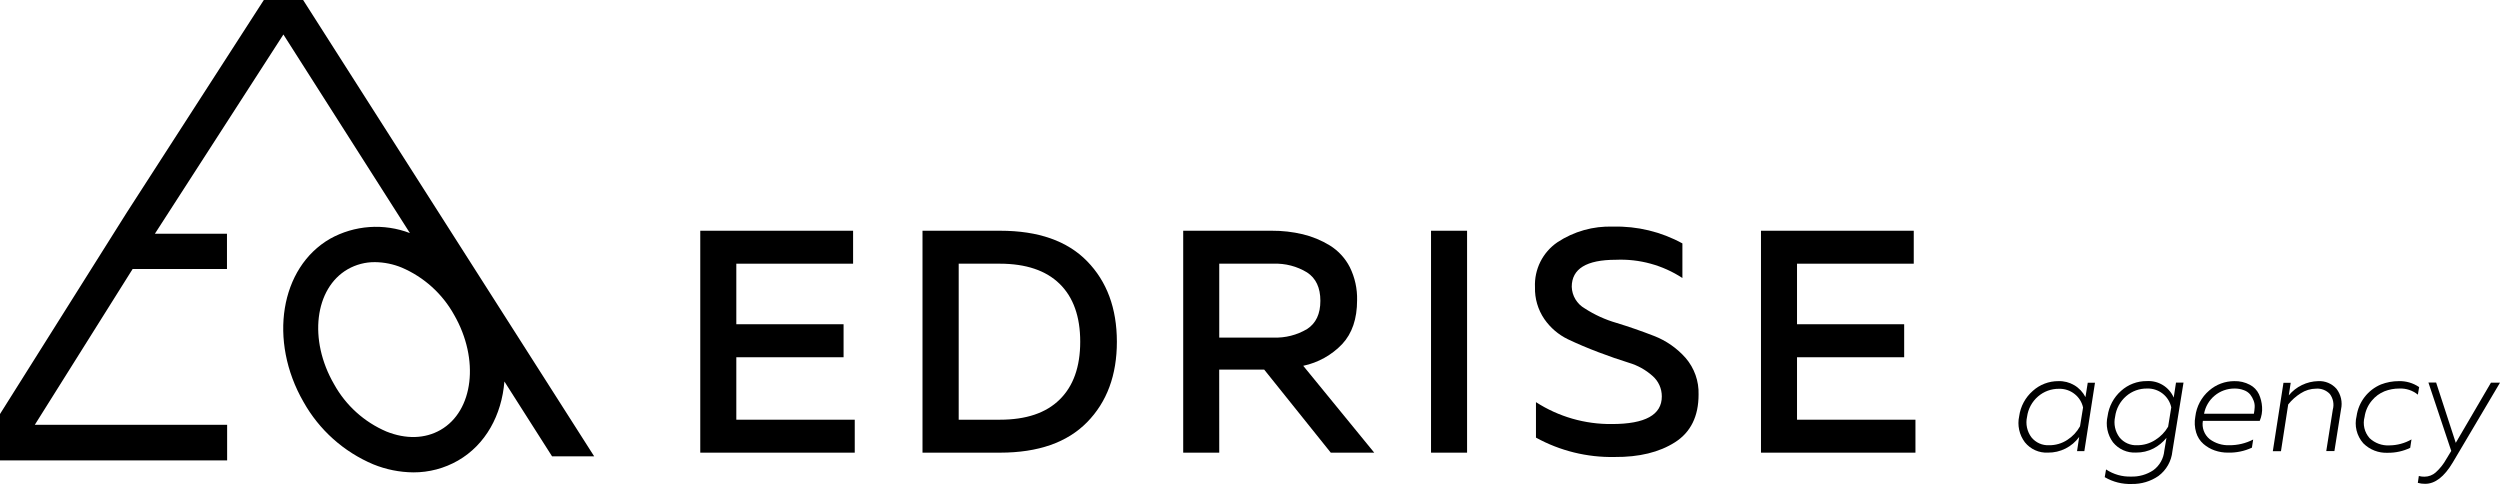
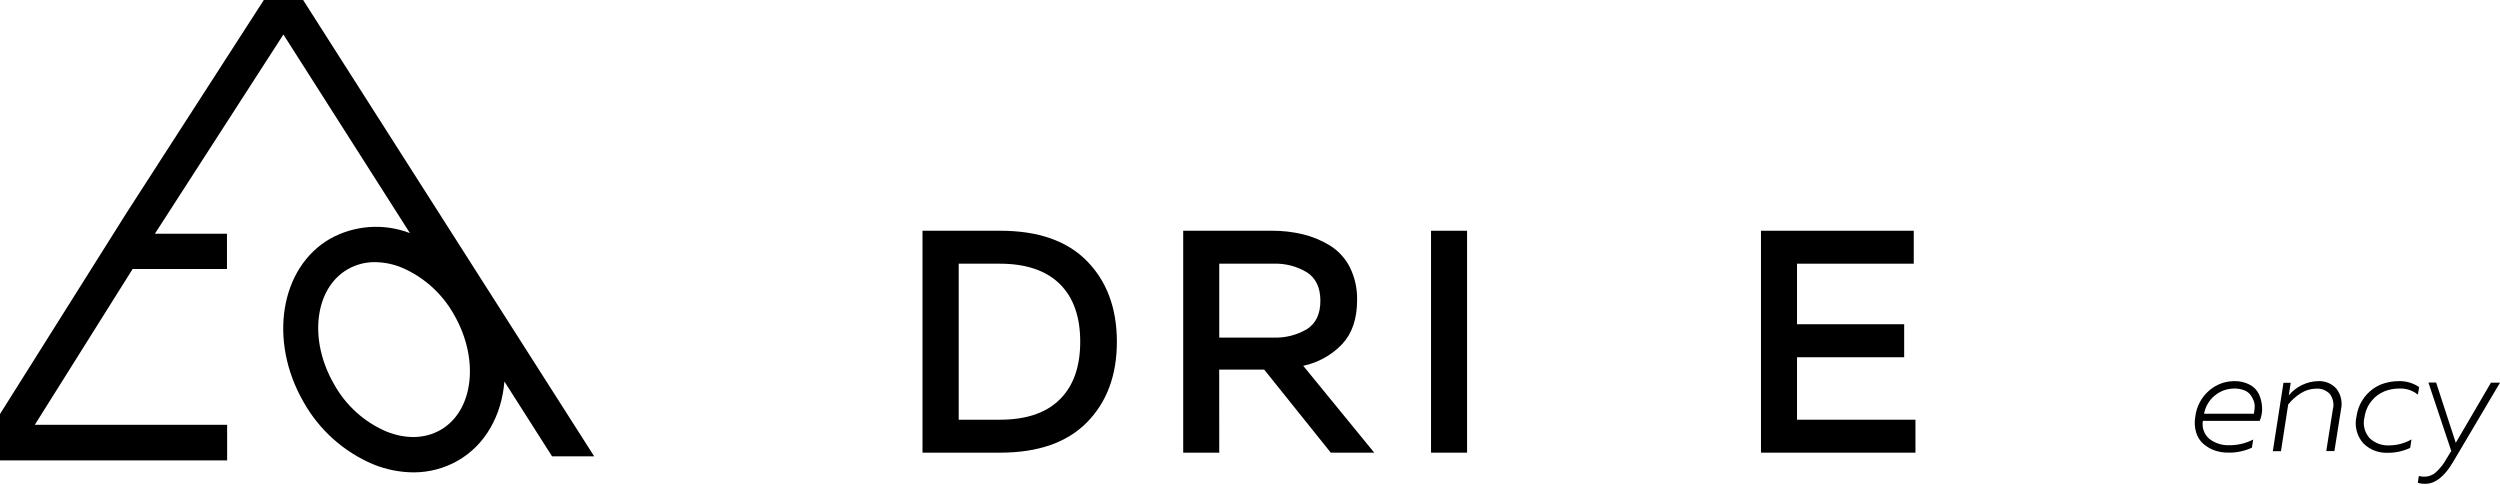
<svg xmlns="http://www.w3.org/2000/svg" width="912" height="177" viewBox="0 0 912 177" fill="none">
-   <path d="M255.459 84.173H311.209V96.195H268.608V118.284H307.734V130.325H268.608V153.109H311.81V165.131H255.459V84.173Z" fill="black" />
  <path d="M336.529 84.173H364.874C378.761 84.173 389.325 87.873 396.562 95.274C403.799 102.675 407.425 112.467 407.438 124.652C407.438 136.848 403.812 146.642 396.562 154.03C389.311 161.417 378.749 165.118 364.874 165.131H336.529V84.173ZM386.55 145.765C391.56 140.857 394.064 133.818 394.064 124.652C394.064 115.485 391.56 108.447 386.55 103.539C381.541 98.655 374.278 96.208 364.761 96.195H349.734V153.109H364.761C374.328 153.109 381.592 150.662 386.55 145.765Z" fill="black" />
  <path d="M444.781 165.131H431.633V84.173H463.96C467.754 84.15 471.537 84.579 475.23 85.45C478.724 86.29 482.064 87.671 485.129 89.545C488.234 91.474 490.755 94.215 492.417 97.472C494.262 101.212 495.171 105.344 495.066 109.512C495.066 116.299 493.257 121.633 489.637 125.516C485.807 129.534 480.85 132.299 475.418 133.443L501.321 165.131H485.467L461.18 134.833H444.763L444.781 165.131ZM444.781 96.195V123.149H464.561C468.864 123.316 473.126 122.235 476.827 120.031C480.057 117.952 481.673 114.522 481.673 109.738C481.673 104.948 480.057 101.51 476.827 99.388C473.141 97.141 468.874 96.031 464.561 96.195H444.781Z" fill="black" />
  <path d="M522.039 84.173H535.188V165.131H522.039V84.173Z" fill="black" />
-   <path d="M559.963 104.76C559.817 101.565 560.489 98.385 561.915 95.52C563.342 92.657 565.476 90.206 568.115 88.399C574.12 84.419 581.221 82.415 588.42 82.67C597.254 82.435 605.991 84.549 613.741 88.794V101.416C606.541 96.711 598.047 94.386 589.454 94.767C578.747 94.767 573.388 98.048 573.375 104.61C573.42 106.225 573.88 107.801 574.714 109.187C575.546 110.572 576.722 111.719 578.127 112.518C581.703 114.837 585.601 116.616 589.698 117.796C594.243 119.186 598.789 120.764 603.335 122.529C607.781 124.241 611.75 126.998 614.906 130.569C618.103 134.269 619.793 139.037 619.639 143.924C619.639 151.875 616.771 157.679 611.036 161.337C605.301 164.994 597.957 166.784 589.003 166.709C578.989 166.908 569.098 164.472 560.32 159.646V146.704C568.585 152.029 578.232 154.805 588.064 154.687C600.185 154.687 606.241 151.33 606.228 144.619C606.235 143.193 605.935 141.783 605.345 140.487C604.753 139.189 603.889 138.035 602.809 137.106C600.343 134.915 597.425 133.292 594.262 132.353C590.819 131.288 587.1 129.998 583.105 128.484C579.109 126.968 575.39 125.39 571.947 123.75C568.508 122.08 565.557 119.55 563.382 116.406C561.043 112.982 559.847 108.905 559.963 104.76Z" fill="black" />
  <path d="M642.404 84.173H698.136V96.195H655.553V118.284H694.642V130.325H655.553V153.109H698.756V165.131H642.404V84.173Z" fill="black" />
-   <path d="M758.483 159.408C757.177 161.197 755.464 162.647 753.483 163.64C751.505 164.632 749.318 165.139 747.105 165.117C745.501 165.201 743.903 164.902 742.439 164.247C740.973 163.591 739.683 162.599 738.677 161.35C737.662 160.007 736.951 158.457 736.592 156.81C736.233 155.166 736.235 153.461 736.6 151.816C737.089 148.243 738.854 144.968 741.571 142.593C744.124 140.286 747.448 139.02 750.891 139.039C752.922 138.969 754.93 139.48 756.682 140.513C758.431 141.544 759.852 143.055 760.775 144.865L761.61 139.622H764.251L760.367 164.574H757.707L758.483 159.408ZM739.474 152.03C739.176 153.327 739.167 154.674 739.444 155.975C739.724 157.276 740.283 158.502 741.085 159.564C741.856 160.511 742.841 161.265 743.957 161.76C745.074 162.257 746.291 162.482 747.512 162.418C749.87 162.449 752.182 161.772 754.153 160.476C756.089 159.232 757.685 157.523 758.794 155.506L759.901 148.651C759.483 146.725 758.414 145.002 756.872 143.777C755.229 142.447 753.159 141.756 751.046 141.835C748.274 141.814 745.59 142.801 743.493 144.612C741.287 146.507 739.856 149.146 739.474 152.03Z" fill="black" />
-   <path d="M792.485 164.651C792.31 166.422 791.768 168.137 790.892 169.684C790.017 171.232 788.826 172.58 787.397 173.642C784.547 175.605 781.15 176.622 777.688 176.554C774.224 176.686 770.795 175.824 767.805 174.069L768.29 171.253C770.993 173.055 774.191 173.966 777.436 173.855C780.294 173.941 783.11 173.141 785.494 171.564C786.634 170.735 787.586 169.673 788.281 168.447C788.978 167.22 789.405 165.861 789.533 164.457L790.329 159.719C789.038 161.329 787.424 162.651 785.591 163.603C783.628 164.609 781.45 165.121 779.242 165.098C777.636 165.185 776.032 164.888 774.564 164.234C773.096 163.579 771.803 162.583 770.795 161.331C769.805 159.976 769.117 158.422 768.781 156.775C768.447 155.131 768.471 153.432 768.853 151.797C769.331 148.228 771.082 144.952 773.785 142.573C776.348 140.257 779.69 138.987 783.145 139.02C785.203 138.89 787.252 139.399 789.009 140.476C790.768 141.554 792.151 143.146 792.97 145.039L793.805 139.583H796.543L792.485 164.651ZM771.591 152.03C771.298 153.323 771.29 154.665 771.564 155.962C771.84 157.259 772.391 158.48 773.183 159.544C773.956 160.502 774.947 161.261 776.071 161.76C777.195 162.259 778.422 162.486 779.649 162.418C781.999 162.434 784.302 161.758 786.271 160.477C788.193 159.275 789.793 157.62 790.931 155.661L792.077 148.593C791.642 146.593 790.516 144.81 788.896 143.556C787.277 142.303 785.269 141.659 783.222 141.738C780.446 141.7 777.752 142.68 775.649 144.496C773.411 146.418 771.966 149.102 771.591 152.03Z" fill="black" />
  <path d="M800.853 151.972C801.282 148.274 803.092 144.876 805.921 142.457C808.451 140.253 811.692 139.039 815.047 139.039C817.026 138.975 818.987 139.432 820.737 140.36C822.191 141.109 823.358 142.317 824.057 143.797C824.719 145.267 825.108 146.847 825.203 148.457C825.325 150.189 825.032 151.927 824.348 153.525H803.61C803.391 154.754 803.504 156.018 803.937 157.189C804.372 158.362 805.109 159.395 806.076 160.185C808.135 161.719 810.655 162.508 813.222 162.418C816.261 162.449 819.261 161.737 821.96 160.341L821.494 163.312C818.76 164.583 815.77 165.201 812.756 165.117C811.109 165.133 809.474 164.865 807.921 164.321C806.416 163.799 805.026 162.995 803.824 161.952C802.562 160.847 801.639 159.405 801.164 157.797C800.595 155.908 800.488 153.909 800.853 151.972ZM822.212 150.942C822.36 150.16 822.457 149.368 822.504 148.573C822.556 147.739 822.422 146.904 822.115 146.127C821.818 145.329 821.399 144.581 820.873 143.913C820.265 143.191 819.473 142.647 818.581 142.34C817.473 141.917 816.292 141.711 815.106 141.738C812.475 141.731 809.925 142.649 807.902 144.333C805.878 146.014 804.511 148.354 804.038 150.942H822.212Z" fill="black" />
  <path d="M834.95 144.224C836.259 142.643 837.89 141.362 839.737 140.468C841.583 139.573 843.599 139.086 845.649 139.039C846.912 138.964 848.172 139.177 849.337 139.667C850.502 140.154 851.539 140.903 852.368 141.855C853.164 142.898 853.725 144.102 854.011 145.383C854.296 146.663 854.298 147.991 854.018 149.272L851.591 164.554H848.62L851.009 149.428C851.275 148.457 851.314 147.437 851.125 146.447C850.937 145.459 850.525 144.525 849.921 143.719C849.286 143.045 848.508 142.523 847.646 142.187C846.782 141.851 845.855 141.711 844.931 141.777C842.923 141.795 840.962 142.387 839.28 143.486C837.546 144.571 836.011 145.944 834.737 147.544L832.096 164.593H829.125L833.009 139.641H835.649L834.95 144.224Z" fill="black" />
  <path d="M859.688 151.758C860.049 149.233 861.057 146.845 862.616 144.826C864.174 142.808 866.23 141.23 868.582 140.243C870.652 139.445 872.85 139.037 875.067 139.039C877.716 138.956 880.32 139.717 882.504 141.214L882.038 143.971C880.139 142.42 877.731 141.626 875.281 141.738C873.436 141.727 871.605 142.063 869.883 142.729C868.085 143.459 866.494 144.626 865.261 146.127C863.834 147.818 862.912 149.876 862.601 152.068C862.234 153.412 862.209 154.828 862.527 156.183C862.846 157.54 863.498 158.797 864.426 159.836C865.387 160.744 866.523 161.447 867.766 161.902C869.009 162.356 870.329 162.552 871.65 162.476C874.479 162.455 877.254 161.705 879.708 160.302L879.242 163.37C876.681 164.595 873.869 165.212 871.028 165.175C869.384 165.249 867.741 164.977 866.205 164.379C864.671 163.781 863.279 162.869 862.116 161.7C860.935 160.364 860.096 158.762 859.673 157.03C859.249 155.296 859.255 153.488 859.688 151.758Z" fill="black" />
  <path d="M895.864 161.544L908.699 139.602H912L894.758 168.729C891.631 173.972 888.291 176.496 884.719 176.496C883.806 176.514 882.895 176.395 882.02 176.147L882.388 173.642C883.064 173.824 883.765 173.91 884.466 173.894C885.969 173.89 887.418 173.337 888.544 172.341C890.101 170.939 891.414 169.284 892.427 167.447L894.214 164.496L885.884 139.544H888.699L895.864 161.544Z" fill="black" />
  <path d="M110.581 0H96.249L46.171 77.652L0 151.04V167.946H82.856V154.966H12.699L48.388 98.126H82.8V85.26H56.502L56.991 84.508L103.387 12.585L149.538 85.034C144.826 83.225 139.775 82.474 134.741 82.831C129.707 83.188 124.813 84.645 120.405 87.1C102.185 97.6 97.864 124.311 110.712 146.607C116.428 156.826 125.392 164.845 136.183 169.392C140.813 171.278 145.759 172.272 150.759 172.322C156.492 172.349 162.129 170.857 167.101 168.002C177.188 162.179 183.011 151.416 184.007 139.169L201.4 166.481H216.766L110.581 0ZM160.696 156.845C155.061 160.075 148.111 160.282 140.973 157.427C132.86 153.959 126.138 147.885 121.87 140.165C112.478 123.992 114.77 105.189 126.848 98.22C129.877 96.489 133.313 95.594 136.803 95.628C140.156 95.664 143.471 96.338 146.571 97.619C154.678 101.092 161.399 107.167 165.674 114.882C174.99 131.092 172.755 149.932 160.696 156.845Z" fill="black" />
</svg>